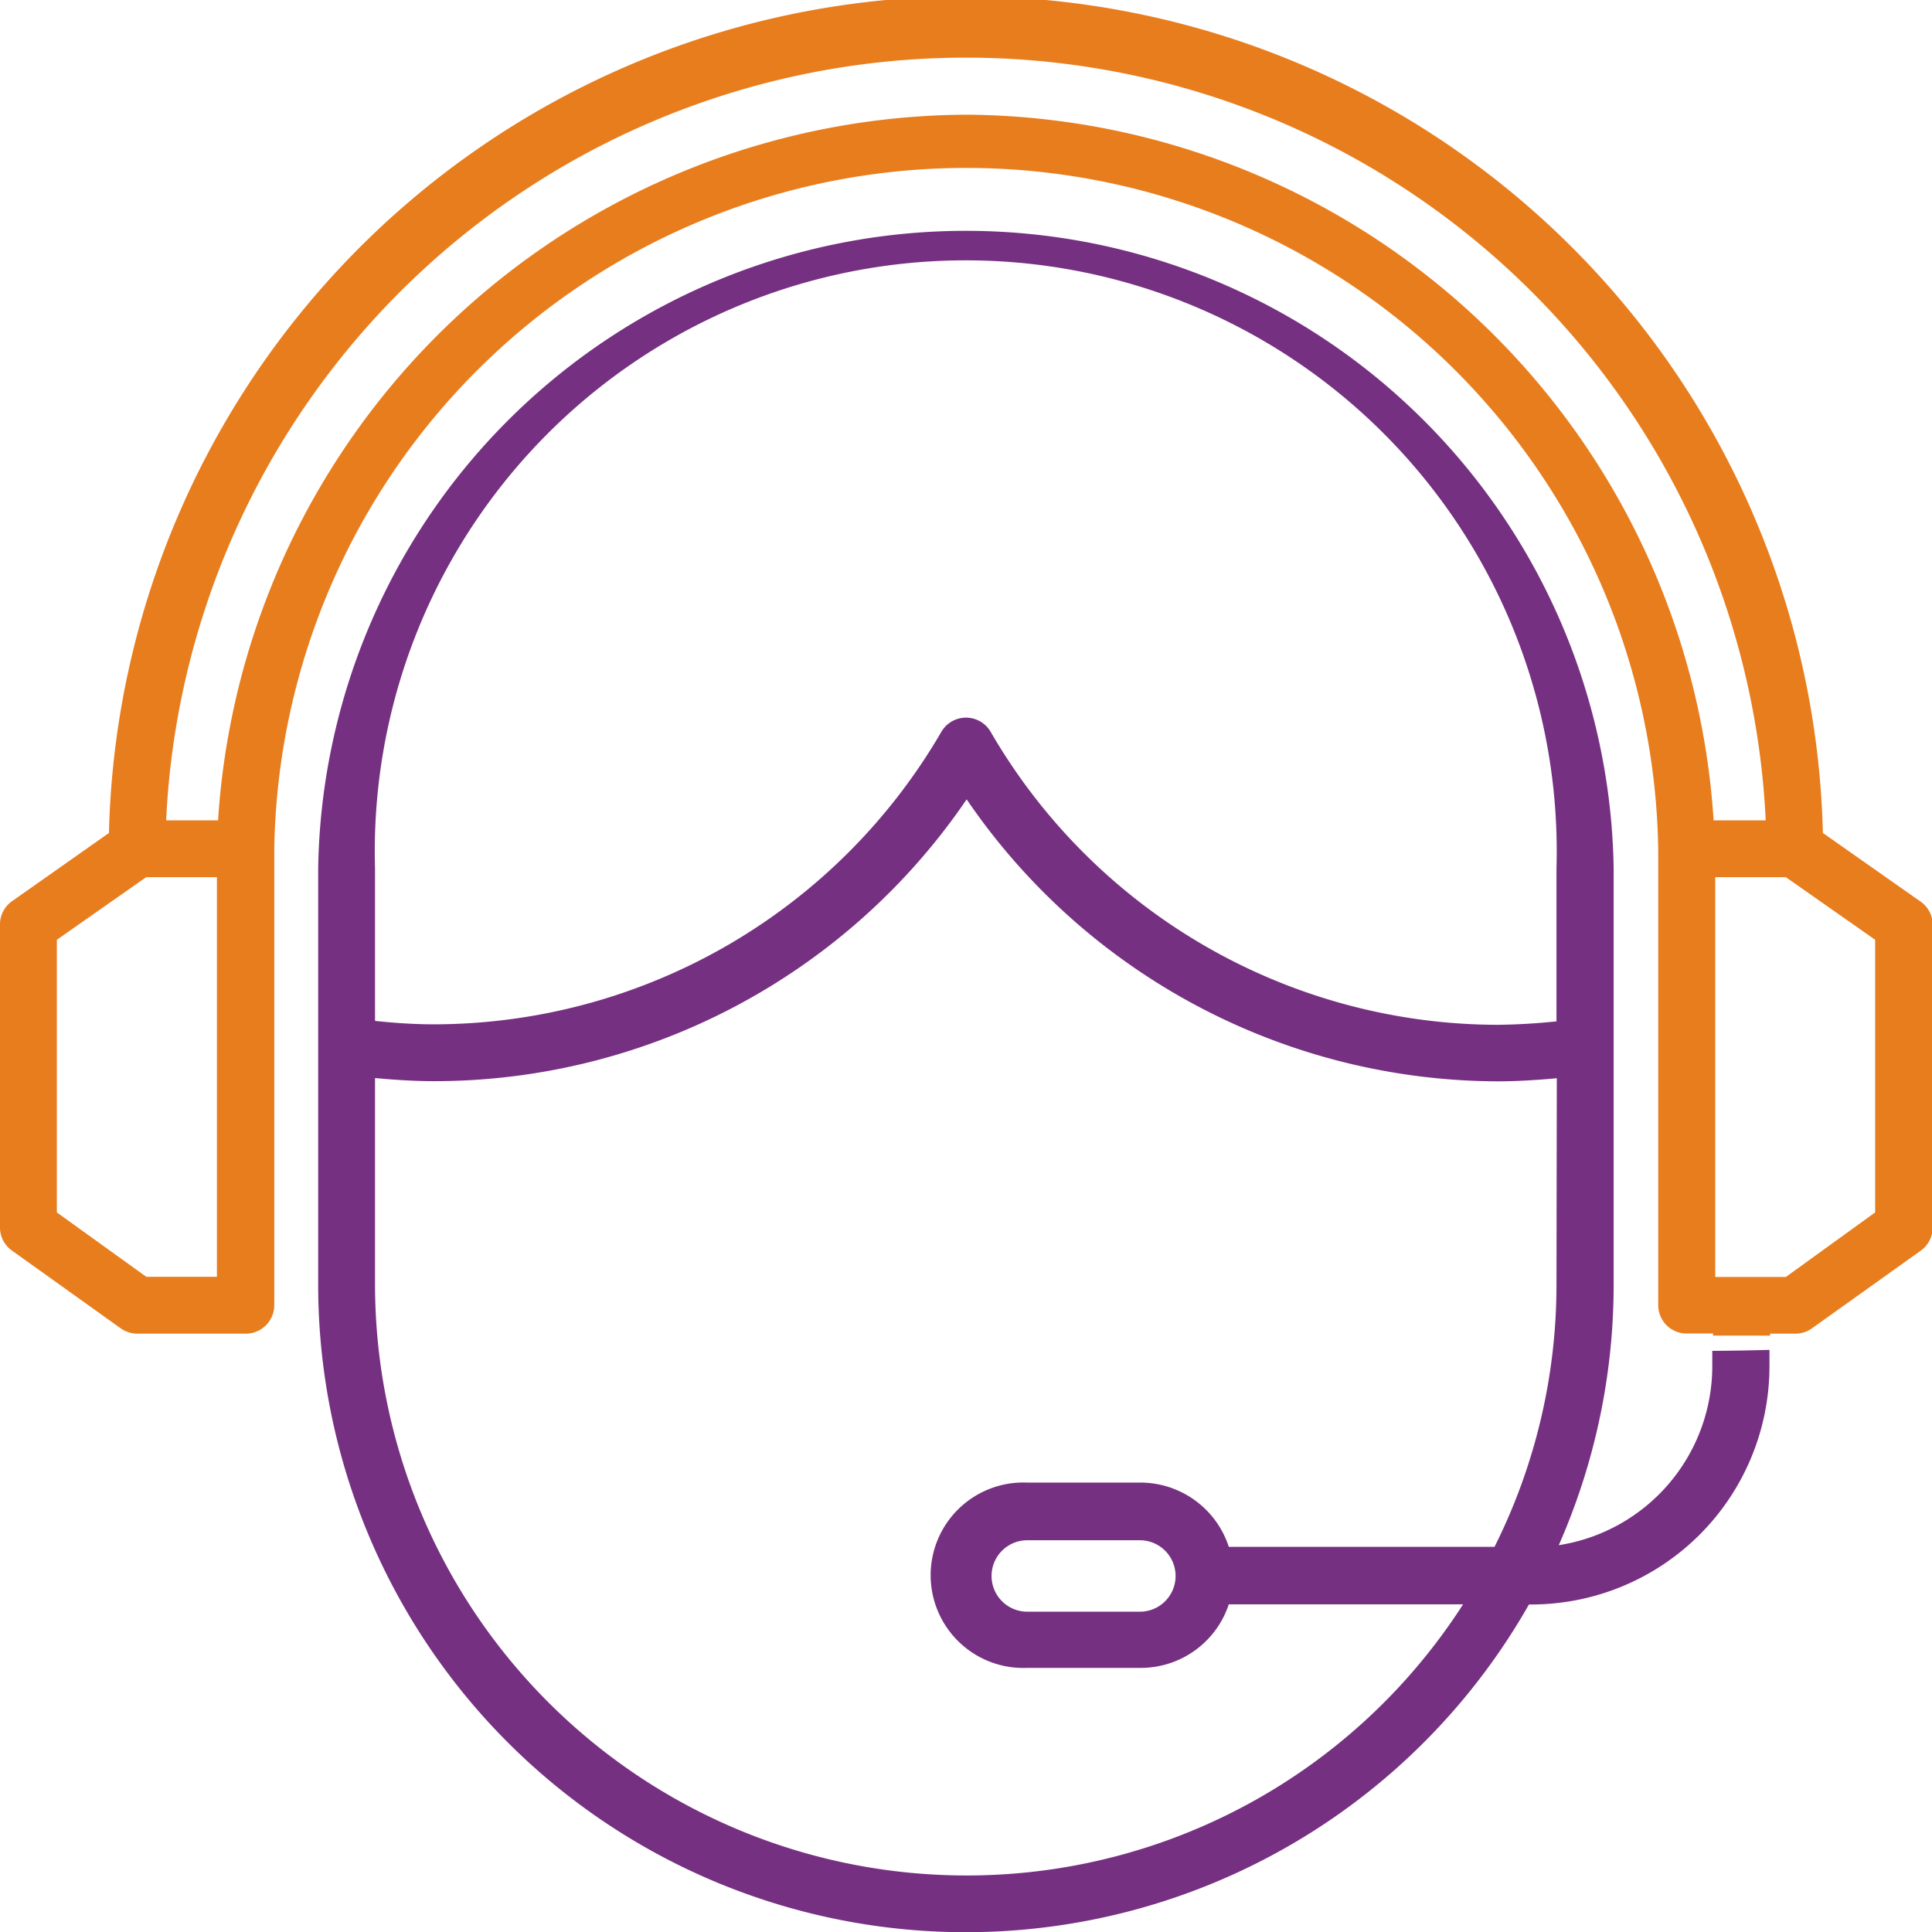
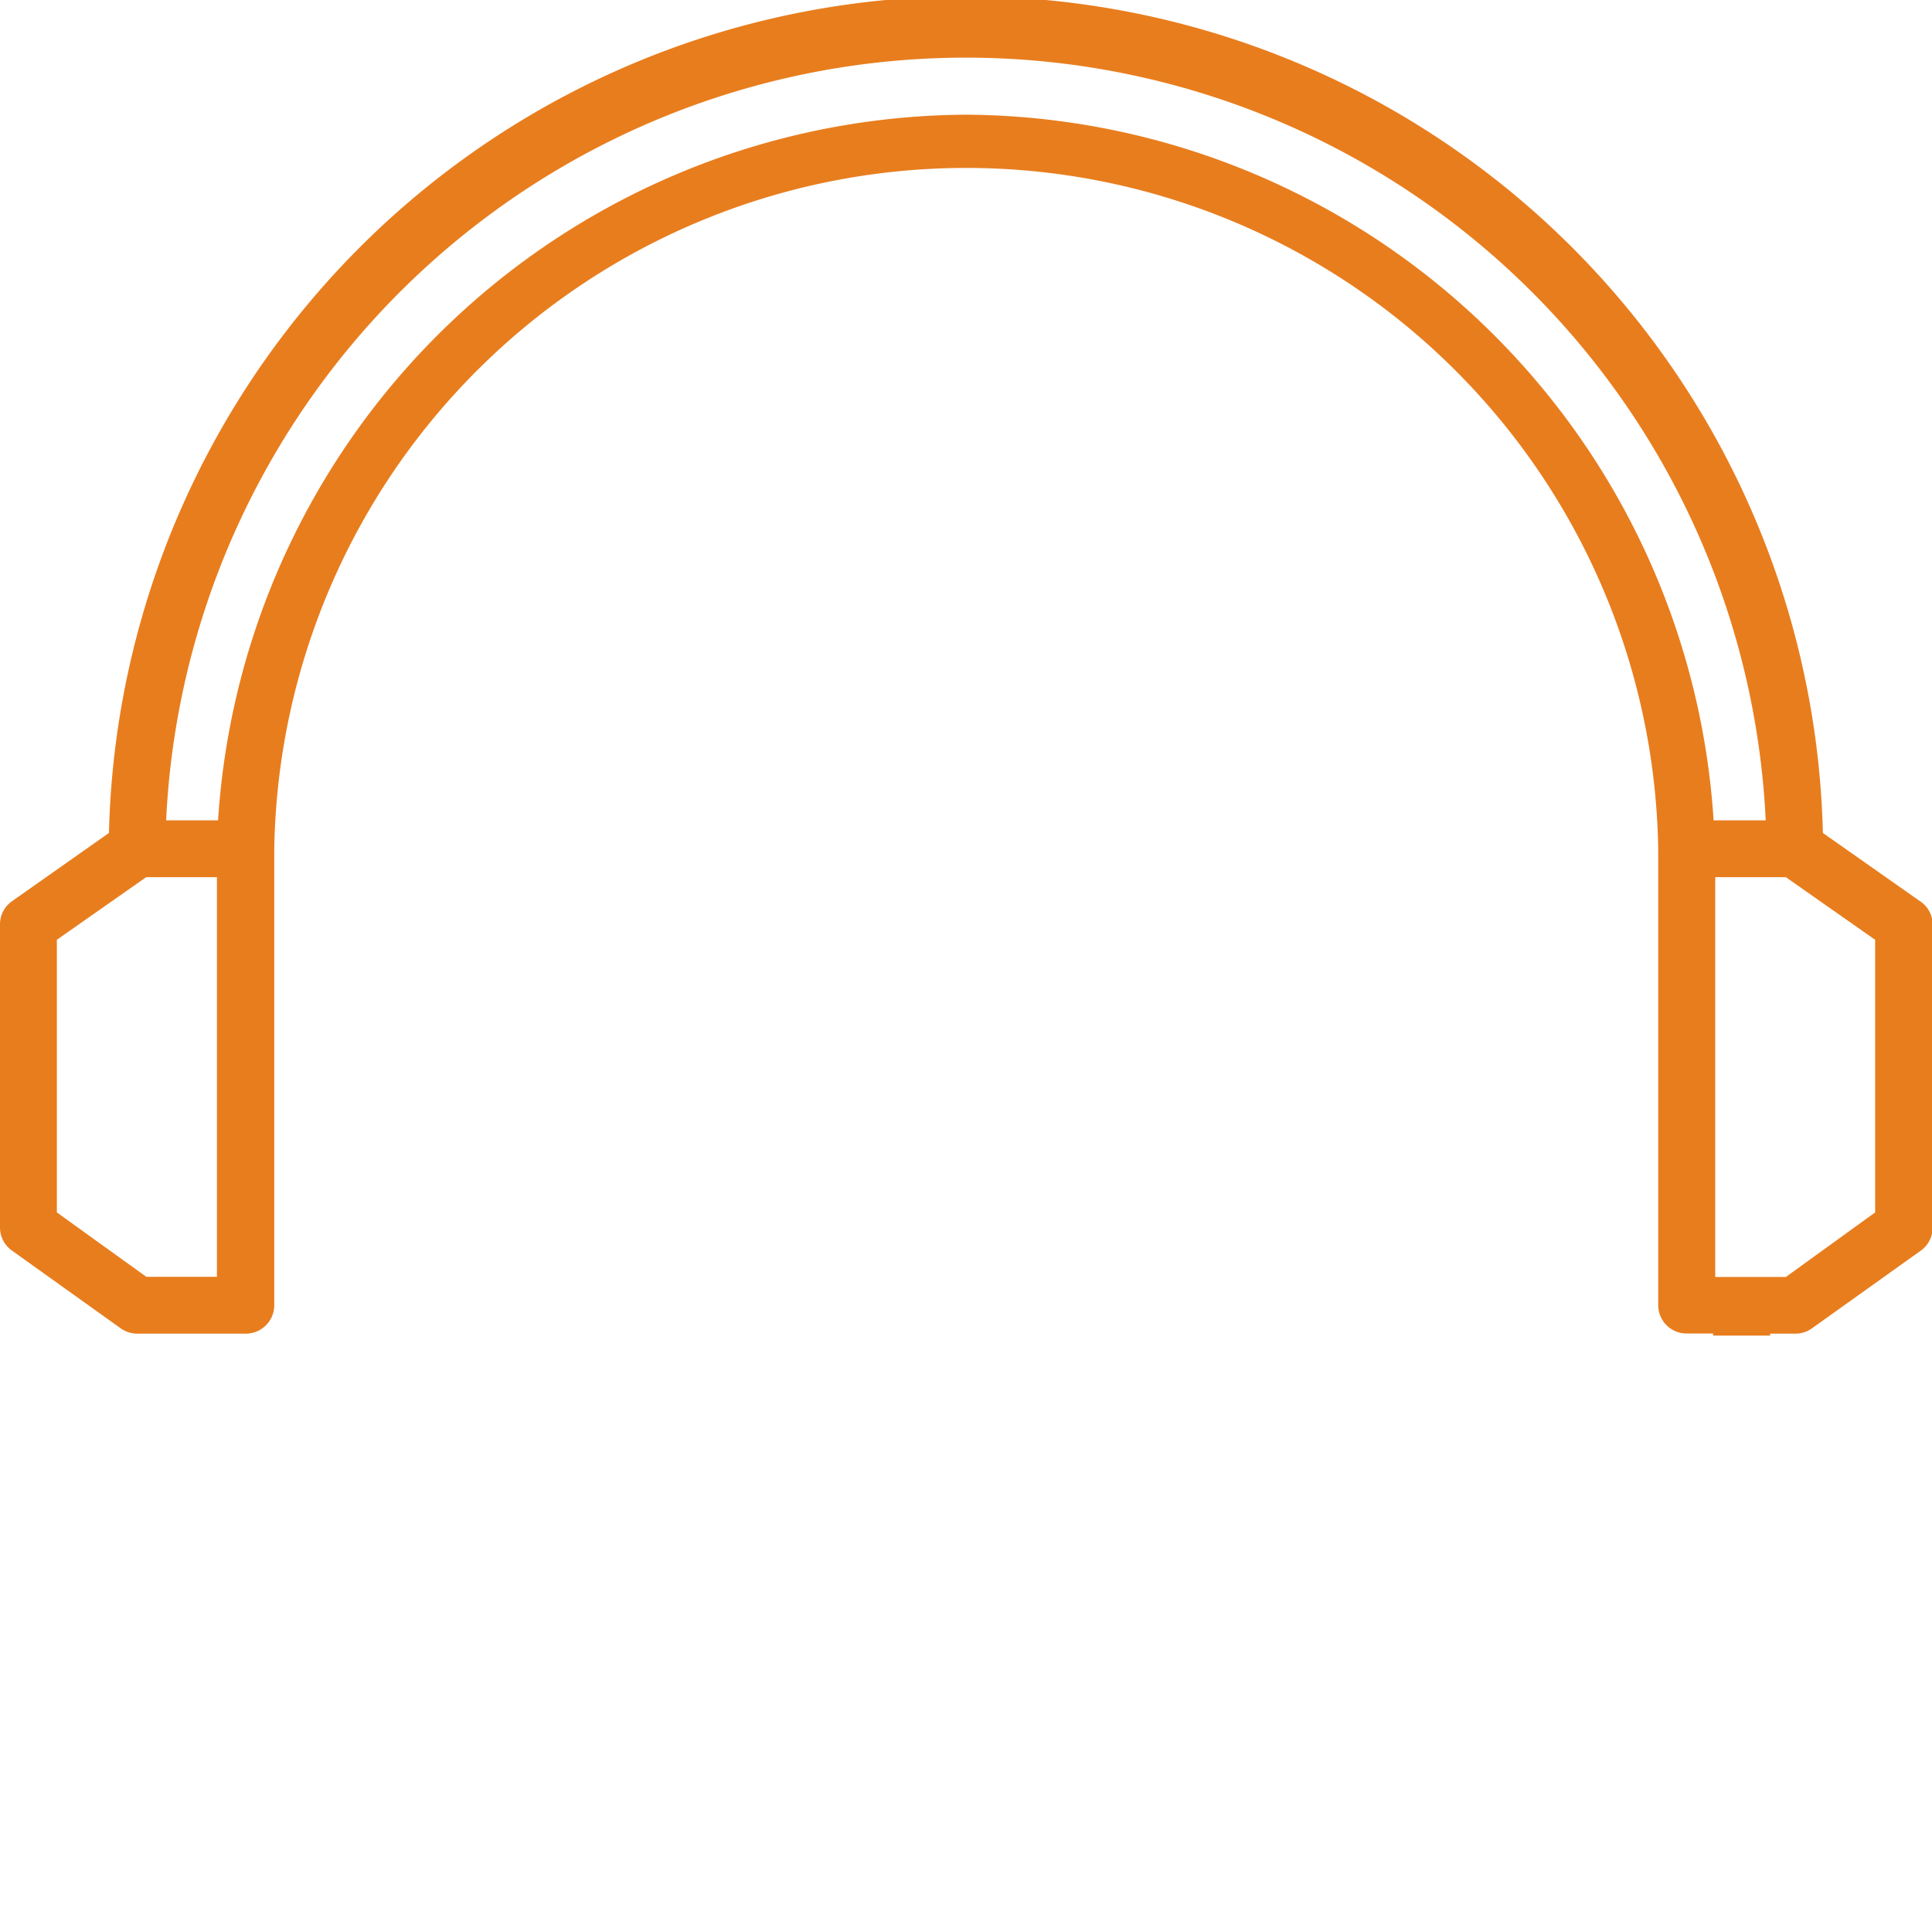
<svg xmlns="http://www.w3.org/2000/svg" id="Capa_1" data-name="Capa 1" viewBox="0 0 117.92 117.94">
  <defs>
    <style>.cls-1{fill:#e87d1e;}.cls-2{fill:#763081;}</style>
  </defs>
  <title>ATENCIÓN DE CONSULTAS DE FORMA PERMANENTE</title>
  <path class="cls-1" d="M117.18,55l-5.92-4.16a52.32,52.32,0,0,0-104.61,0L.74,55A1.73,1.73,0,0,0,0,56.46V74.92a1.72,1.72,0,0,0,.73,1.41l6.63,4.74a1.77,1.77,0,0,0,1,.33H15a1.74,1.74,0,0,0,1.74-1.74V51.91s0,0,0-.07a42.24,42.24,0,0,1,84.47,0,1.37,1.37,0,0,0,0,.19V79.66A1.73,1.73,0,0,0,103,81.39h1.56v.13c1.16,0,2.32,0,3.48,0V81.4h1.56a1.72,1.72,0,0,0,1-.33l6.64-4.74a1.73,1.73,0,0,0,.72-1.41V56.46A1.71,1.71,0,0,0,117.18,55ZM8.93,77.93,3.47,74V57.36l5.45-3.82h4.32V77.93ZM59,7h0A46,46,0,0,0,13.31,50.07H10.14a48.87,48.87,0,0,1,97.63,0h-3.18A46,46,0,0,0,59,7Zm50,70.94h-4.31V53.54H109l5.45,3.82V74Z" />
-   <path class="cls-2" d="M104.51,82.45v.94a11.07,11.07,0,0,1-9.37,10.92A39.42,39.42,0,0,0,98.49,78.4V53a39.54,39.54,0,0,0-79.07,0V78.41a39.53,39.53,0,0,0,73.9,19.52h.14A14.55,14.55,0,0,0,108,83.39v-1Q106.25,82.44,104.51,82.45ZM22.89,53A36.07,36.07,0,1,1,95,53v9.34q-1.81.19-3.63.21A35.86,35.86,0,0,1,60.46,44.66a1.74,1.74,0,0,0-3,0A35.88,35.88,0,0,1,26.51,62.52c-1.21,0-2.42-.08-3.62-.21ZM95,78.41a35.72,35.72,0,0,1-3.78,16H75a5.68,5.68,0,0,0-5.38-3.92H62.7a5.66,5.66,0,1,0,0,11.31h6.88A5.66,5.66,0,0,0,75,97.92h14.3A36,36,0,0,1,59,114.47h0A36.1,36.1,0,0,1,22.89,78.41V65.8c1.2.11,2.41.19,3.62.19A39.34,39.34,0,0,0,59,48.79,39.37,39.37,0,0,0,91.4,66c1.21,0,2.42-.08,3.62-.19ZM71.75,96.3a2.18,2.18,0,0,1-2.17,2.07H62.7a2.18,2.18,0,0,1,0-4.36h6.88a2.18,2.18,0,0,1,2.17,2.08s0,.07,0,.1S71.75,96.26,71.75,96.3Z" />
</svg>